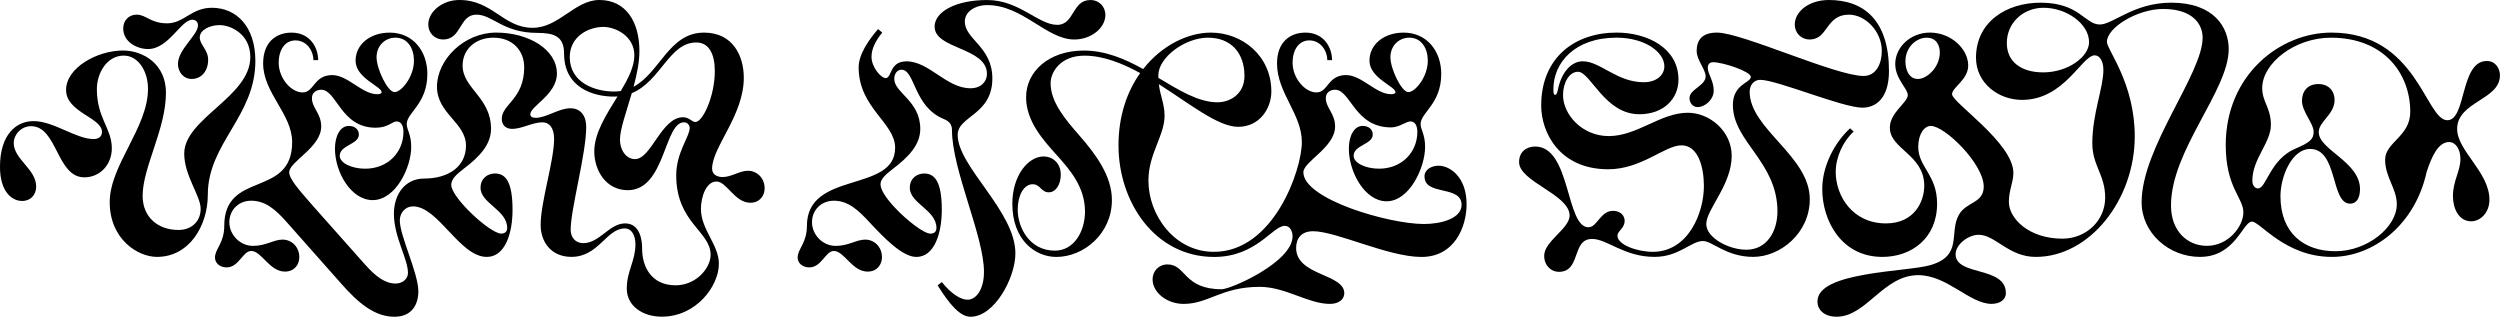
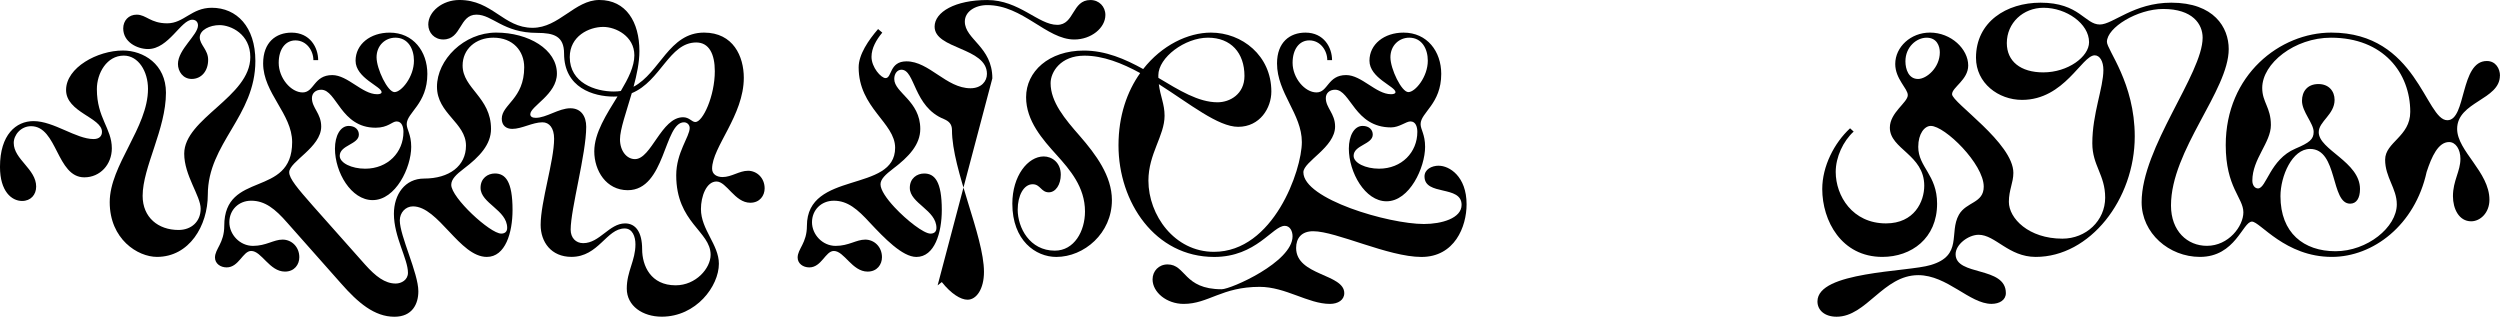
<svg xmlns="http://www.w3.org/2000/svg" id="Ebene_2" width="583.02mm" height="73.86mm" viewBox="0 0 1652.66 209.37">
  <g id="Calque_1">
    <path d="M1652.66,50.02c0-4.55-2.77-9.69-8.7-9.69-17.79,0-13.44,39.15-26.1,39.15-14.43,0-19.97-57.93-76.71-57.93-33.81,0-69.79,27.88-69.79,74.34,0,28.07,11.66,34.8,11.66,44.48,0,9.09-9.69,22.14-24.12,22.14-12.85,0-23.73-9.69-23.73-26.69,0-36.58,38.16-75.92,38.16-103.4,0-14.24-9.69-30.65-37.96-30.65-24.91,0-38.55,14.43-47.25,14.43-9.89,0-13.44-14.43-39.15-14.43-22.54,0-42.71,12.65-42.71,36.38,0,16.81,14.83,27.88,30.45,27.88,28.07,0,39.54-29.46,48.04-29.46,3.36,0,5.73,3.95,5.73,9.69,0,11.86-7.32,28.87-7.32,48.44,0,14.83,8.5,20.76,8.5,35.98s-12.65,27.09-28.27,27.09c-22.34,0-35.39-13.44-35.39-24.32,0-7.91,2.97-12.65,2.97-19.18,0-19.77-40.53-46.46-40.53-52,0-4.55,10.68-9.49,10.68-18.98,0-10.87-11.27-21.75-25.31-21.75-12.65,0-22.93,9.49-22.93,20.76,0,9.89,8.3,16.21,8.3,20.56,0,4.94-11.86,11.47-11.86,21.55,0,14.24,22.74,17.79,22.74,38.36,0,10.48-6.52,24.91-25.31,24.91-22.14,0-33.22-18.19-33.22-34.01,0-9.89,4.94-20.36,11.86-26.69l-2.37-2.17c-10.48,9.69-18.39,25.11-18.39,40.14,0,20.96,12.65,44.88,39.74,44.88,19.18,0,36.18-12.26,36.18-35.19,0-19.18-12.46-24.12-12.46-37.56,0-8.7,4.15-13.84,8.3-13.84,9.29,0,34.99,25.11,34.99,40.14,0,11.07-11.47,9.89-16.41,18.58-6.72,11.86,2.77,26.89-18.58,33.22-7.71,2.37-26.49,3.36-43.3,6.33-16.81,2.97-31.63,7.71-31.63,17.79,0,5.73,4.75,10.08,12.65,10.08,19.77,0,30.84-27.48,53.97-27.48,19.18,0,34.01,18.98,48.44,18.98,5.34,0,9.49-2.57,9.49-7.12,0-17.99-33.22-11.07-33.22-25.7,0-6.52,8.5-12.85,15.22-12.85,11.07,0,19.77,14.63,37.76,14.63,35.79,0,65.44-37.96,65.44-79.68,0-35.39-18.39-57.14-18.39-62.48,0-9.49,20.17-21.75,37.17-21.75,19.57,0,26.1,10.08,26.1,18.98,0,23.92-40.33,72.56-40.33,108.74,0,20.56,18.19,36.18,38.55,36.18,23.53,0,28.27-23.33,34.4-23.33,5.34,0,21.95,23.33,52.79,23.33,27.28,0,54.96-20.96,62.67-56.15,3.36-10.28,7.71-19.77,14.83-19.77,4.35,0,7.51,4.75,7.51,11.07,0,8.3-4.94,14.43-4.94,24.71,0,8.3,3.95,16.61,12.06,16.61,5.93,0,12.06-5.54,12.06-14.24,0-18.39-21.35-32.23-21.35-46.86,0-17.99,28.27-19.18,28.27-35.19ZM1350.76,47.85c-15.03,0-24.12-7.32-24.12-19.38,0-13.25,10.68-23.33,24.32-23.33,15.03,0,30.05,10.48,30.05,22.74,0,9.69-14.04,19.97-30.25,19.97ZM1267.91,52.2c-6.13,0-8.3-6.33-8.3-11.66,0-9.49,7.32-15.62,14.04-15.62s8.7,5.54,8.7,9.69c0,10.08-8.7,17.6-14.43,17.6ZM1584.45,135.04c0,15.22-19.57,31.04-40.53,31.04s-36.38-12.06-36.38-36.38c0-13.25,7.71-31.24,19.57-31.24,18.58,0,13.44,36.18,26.49,36.18,4.15,0,6.52-3.56,6.52-9.69,0-17.99-27.28-25.9-27.28-37.56,0-7.12,10.48-11.66,10.48-21.35,0-5.73-3.76-10.48-10.68-10.48-7.32,0-10.87,4.94-10.87,11.07,0,7.32,7.71,14.83,7.71,20.56,0,4.94-2.77,7.12-12.06,11.07-16.81,7.12-19.18,26.3-24.71,26.3-2.17,0-3.76-2.17-3.76-5.14,0-14.43,12.26-25.11,12.26-36.77s-5.73-15.03-5.73-24.52c0-16.21,21.35-33.22,45.47-33.22,34.6,0,52.39,23.33,52.39,49.03,0,16.41-16.61,19.97-16.61,31.63s7.71,18.98,7.71,29.46Z" />
    <path d="M139.98,5.14c-13.44,0-18.39,10.28-29.46,10.28s-13.84-5.73-20.17-5.73c-5.34,0-8.9,3.95-8.9,9.09,0,9.09,9.29,13.64,16.41,13.64,13.64,0,21.75-19.38,29.26-19.38,2.37,0,3.76,1.58,3.76,3.76,0,6.33-13.25,15.82-13.25,25.5,0,4.94,3.36,9.89,9.09,9.89,6.33,0,10.87-5.14,10.87-12.65,0-6.72-5.54-9.89-5.54-14.83s6.72-8.11,13.05-8.11c7.51,0,20.36,5.93,20.36,21.15,0,26.3-43.69,40.53-43.69,63.86,0,14.43,10.87,27.88,10.87,36.38s-6.13,14.04-14.63,14.04c-13.44,0-23.73-8.3-23.73-22.54,0-18.98,15.42-44.09,15.42-68.21,0-18.78-14.83-27.88-28.47-27.88-16.81,0-37.56,11.27-37.56,26.1s23.73,18.19,23.73,27.68c0,2.77-1.78,4.75-5.54,4.75-11.66,0-26.3-11.86-39.74-11.86-11.47,0-22.14,8.9-22.14,30.25,0,16.21,7.71,22.54,14.63,22.54,5.73,0,9.29-4.15,9.29-9.49,0-11.66-14.83-17.99-14.83-28.87,0-5.34,4.75-11.07,11.47-11.07,17.4,0,16.81,33.81,35.19,33.81,10.48,0,18.19-8.5,18.19-19.18,0-13.25-9.89-19.97-9.89-39.15,0-10.48,6.52-22.14,17.79-22.14,9.69,0,16.01,10.48,16.01,21.95,0,25.7-25.31,50.42-25.31,74.93s18.58,36.18,31.24,36.18c21.35,0,33.61-20.56,33.61-41.12,0-34.01,31.44-51.8,31.44-88.38,0-22.54-12.26-35.19-28.87-35.19Z" />
    <path d="M494.47,112.89c-5.73,0-10.87,4.15-16.81,4.15-3.76,0-6.92-1.78-6.92-5.54,0-14.24,20.96-35.19,20.96-60.1,0-14.04-6.92-29.85-26.3-29.85-23.17,0-29.1,26.52-46.58,35.79,2.17-8,3.87-16.19,3.87-23.54,0-19.38-8.9-33.81-26.49-33.81-16.21,0-26.69,18.39-44.09,18.39-19.38,0-26.49-18.39-48.44-18.39-11.27,0-20.56,7.71-20.56,16.21,0,5.54,4.15,9.89,9.89,9.89,12.26,0,10.48-16.41,21.95-16.41,10.68,0,17.6,12.06,40.14,12.06,11.07,0,17.79,2.17,17.79,13.64,0,22.74,19.57,28.47,32.82,28.47.86,0,1.69-.03,2.51-.09-7.25,11.8-15.36,24.13-15.36,36.27,0,12.85,7.91,25.7,22.14,25.7,24.91,0,23.92-44.88,37.17-44.88,1.98,0,3.76,1.58,3.76,3.76,0,5.73-8.9,16.21-8.9,31.24,0,31.44,22.74,36.97,22.74,52.59,0,8.9-9.69,20.17-23.13,20.17-16.41,0-22.14-12.85-22.14-23.92s-4.15-17-11.27-17c-10.48,0-16.81,13.05-27.68,13.05-4.94,0-8.3-3.56-8.3-8.9,0-13.64,10.28-50.22,10.28-68.01,0-6.92-3.36-12.26-10.48-12.26-7.71,0-15.82,6.33-22.93,6.33-2.17,0-3.56-.79-3.56-2.37,0-5.34,17.6-13.05,17.6-26.89,0-16.01-18.78-27.09-40.14-27.09s-39.15,17.99-39.15,35.79,19.18,23.73,19.18,38.95c0,13.44-11.07,21.75-27.68,21.75-12.65,0-19.97,10.48-19.97,23.33,0,15.22,9.29,29.85,9.29,38.95,0,4.75-4.35,7.12-8.11,7.12-7.12,0-13.25-4.75-20.17-12.46l-34.6-38.95c-10.08-11.47-15.62-17.99-15.62-22.14,0-7.12,21.15-16.41,21.15-30.25,0-8.7-6.13-12.26-6.13-18.78,0-3.36,2.57-5.54,6.13-5.54,10.28,0,12.85,25.11,35.98,25.11,8.3,0,10.87-4.15,13.84-4.15,3.56,0,4.55,3.76,4.55,6.92,0,13.44-10.28,24.32-25.31,24.32-8.9,0-16.81-3.76-16.81-8.5,0-7.12,12.65-7.51,12.65-14.04,0-3.16-2.37-5.73-6.72-5.73-5.54,0-9.09,6.52-9.09,15.03,0,15.62,10.68,34.01,24.91,34.01,15.22,0,25.5-21.55,25.5-35.19,0-8.3-2.97-11.47-2.97-15.03,0-7.71,13.64-13.25,13.64-33.22,0-14.83-9.29-27.28-24.91-27.28-12.85,0-22.54,7.71-22.54,18.58,0,11.47,17.2,17,17.2,20.76,0,.99-1.19,1.38-2.97,1.38-9.89,0-19.38-12.65-29.66-12.65-12.26,0-11.86,11.47-19.57,11.47s-15.82-9.49-15.82-19.57c0-8.9,4.35-14.83,11.07-14.83,7.32,0,11.86,6.72,11.86,13.05h3.16c0-8.3-5.34-18.19-17.6-18.19-10.28,0-18.78,6.33-18.78,20.36,0,19.57,19.18,33.41,19.18,52,0,37.17-44.88,18.58-44.88,55.36,0,11.47-6.13,15.22-6.13,20.96,0,3.95,3.56,6.52,7.71,6.52,8.11,0,10.68-10.87,16.21-10.87,6.92,0,12.06,13.64,22.34,13.64,6.33,0,9.49-4.75,9.49-9.49,0-6.92-5.14-11.66-11.07-11.66s-10.87,4.15-19.57,4.15-15.62-7.51-15.62-15.62,6.13-14.24,14.43-14.24c9.09,0,15.82,5.34,23.92,14.63l35.39,39.94c11.27,12.85,22.14,22.14,35.39,22.14,11.86,0,15.82-8.5,15.82-16.81,0-12.06-12.26-36.58-12.26-46.86,0-5.14,3.76-9.29,8.7-9.29,16.81,0,30.84,33.41,48.83,33.41,12.26,0,17-16.01,17-31.04,0-18.98-4.75-24.12-11.66-24.12-4.75,0-9.49,3.16-9.49,9.49,0,10.28,17.6,14.63,17.6,26.49,0,2.57-1.58,3.76-3.95,3.76-7.32,0-33.02-23.73-33.02-32.23,0-3.76,3.36-6.92,8.3-10.68,10.48-7.91,17.99-16.01,17.99-26.3,0-20.96-18.78-26.69-18.78-41.91,0-10.68,8.5-18.39,20.36-18.39,12.85,0,20.36,8.7,20.36,19.57,0,20.96-14.83,24.52-14.83,34.01,0,4.35,2.77,6.72,6.92,6.72,6.33,0,13.44-4.35,19.97-4.35,4.55,0,7.71,3.76,7.71,10.87,0,14.63-8.9,41.72-8.9,56.94,0,11.27,6.92,21.15,20.36,21.15,17.99,0,23.13-18.78,35.19-18.78,5.14,0,7.12,5.34,7.12,10.48,0,10.87-5.73,17.79-5.73,29.26s10.48,18.58,23.13,18.58c22.74,0,37.76-20.17,37.76-34.99,0-12.65-11.86-22.54-11.86-36.18,0-8.3,3.56-18.19,10.28-18.19s12.06,14.04,22.34,14.04c6.33,0,9.49-4.75,9.49-9.49,0-6.92-5.14-11.66-11.07-11.66ZM248.92,37.96c0-8.11,5.93-13.05,12.46-13.05,8.3,0,12.26,7.32,12.26,15.22,0,10.68-8.3,20.76-12.85,20.76s-11.86-15.42-11.86-22.93ZM405.9,60.5c-12.46,0-29.26-5.73-29.26-22.74,0-13.84,12.65-19.97,22.14-19.97,8.3,0,20.56,6.13,20.56,18.78,0,7.4-4.03,15.34-8.94,23.58-1.43.22-2.92.34-4.5.34ZM459.68,80.67c-2.37,0-3.95-3.16-8.11-3.16-14.43,0-20.96,27.68-31.83,27.68-5.54,0-9.89-5.54-9.89-13.05,0-6.66,4.19-18.16,7.79-30.55,19.14-7.88,24.73-33.51,42.63-33.51,8.5,0,12.26,7.71,12.26,18.98,0,16.41-7.91,33.61-12.85,33.61Z" />
    <path d="M951.18,109.53c-4.94,0-9.49,2.57-9.49,7.12,0,13.05,24.52,5.54,24.52,18.78,0,8.9-13.25,12.65-24.91,12.65-23.33,0-79.68-16.41-79.68-34.2,0-7.12,20.96-16.41,20.96-30.25,0-8.7-6.13-12.26-6.13-18.78,0-3.36,2.57-5.54,6.13-5.54,10.28,0,12.85,24.91,36.97,24.91,5.54,0,9.89-3.95,12.85-3.95,3.56,0,4.55,3.76,4.55,6.92,0,13.44-10.28,24.32-25.31,24.32-8.9,0-16.81-3.76-16.81-8.5,0-7.12,12.65-7.51,12.65-14.04,0-3.16-2.37-5.73-6.72-5.73-5.54,0-9.09,6.52-9.09,15.03,0,15.62,10.68,34.8,24.91,34.8,15.22,0,25.5-22.34,25.5-35.98,0-8.3-2.97-11.47-2.97-15.03,0-7.71,13.64-13.25,13.64-33.22,0-14.83-9.29-27.28-24.91-27.28-12.85,0-22.54,7.71-22.54,18.58,0,11.47,17.2,17,17.2,20.76,0,.99-1.19,1.38-2.97,1.38-9.89,0-19.38-12.65-29.66-12.65-12.26,0-11.86,11.47-19.57,11.47s-15.82-9.49-15.82-19.57c0-8.9,4.35-14.83,11.07-14.83,7.32,0,11.86,6.72,11.86,13.05h3.16c0-8.3-5.34-18.19-17.6-18.19-10.28,0-18.78,6.33-18.78,20.36,0,19.57,16.41,33.41,16.41,52s-18.78,72.56-58.13,72.56c-26.1,0-43.3-24.32-43.3-47.06,0-17.79,10.68-29.66,10.68-42.9,0-7.79-2.8-12.79-3.8-20.89,20.6,13.1,39.21,28.21,52.44,28.21,14.43,0,21.95-12.46,21.95-23.33,0-23.73-19.38-38.95-39.94-38.95-15.15,0-32.47,8.35-44.79,24.09-11.99-6.65-24.87-12.22-39.24-12.22-23.13,0-38.16,13.84-38.16,30.84,0,15.62,10.87,27.88,20.36,38.36,8.5,9.49,18.58,20.96,18.58,37.17,0,13.05-7.12,25.9-19.97,25.9-16.61,0-24.52-15.22-24.52-27.09,0-9.29,3.95-16.81,9.89-16.81,5.14,0,5.54,5.34,10.68,5.34,4.55,0,7.91-5.14,7.91-11.66,0-8.11-5.93-12.06-11.27-12.06-10.48,0-20.76,12.85-20.76,31.24,0,24.32,15.42,35.19,29.06,35.19,18.39,0,36.77-15.62,36.77-37.56,0-16.01-10.68-30.25-21.15-42.31-9.89-11.27-19.38-22.54-19.38-34.99,0-7.32,6.52-18.19,22.34-18.19,12.29,0,24.8,4.89,36.87,11.51-8.61,12.12-14.33,28.19-14.33,47.8,0,37.56,24.12,73.75,63.27,73.75,27.88,0,38.55-20.56,46.66-20.56,3.36,0,5.14,3.36,5.14,6.92,0,17-40.73,34.99-46.86,34.99-25.31,0-23.53-16.41-35.79-16.41-5.73,0-9.89,4.35-9.89,9.89,0,8.5,9.29,16.21,20.56,16.21,16.41,0,25.11-11.27,50.22-11.27,17.2,0,32.03,11.27,46.46,11.27,5.34,0,9.49-2.57,9.49-7.12,0-12.85-31.83-11.47-31.83-29.85,0-6.52,3.56-11.07,11.27-11.07,15.22,0,49.63,17,71.57,17s29.85-19.97,29.85-34.8c0-18.58-11.47-25.5-18.39-25.5ZM919.15,37.96c0-8.11,5.93-13.05,12.46-13.05,8.3,0,12.26,7.32,12.26,15.22,0,10.68-8.3,20.76-12.85,20.76s-11.86-15.42-11.86-22.93ZM765.73,49.82c0-11.86,17.6-24.91,32.82-24.91s24.12,10.08,24.12,25.31c0,12.06-9.69,17.4-17.79,17.4-12.66,0-25.37-7.93-39.12-16.15-.02-.53-.03-1.08-.03-1.64Z" />
-     <path d="M1163.72,52.79c10.87,0,54.37,18.39,67.42,18.39,9.09,0,17.6-6.33,17.6-24.32,0-33.22-16.41-46.86-39.74-46.86-13.25,0-22.54,7.71-22.54,16.21,0,5.54,4.15,9.89,9.89,9.89,12.26,0,10.48-16.41,25.9-16.41,10.87,0,21.75,11.07,21.75,23.92,0,8.5-3.76,16.61-12.06,16.61-18.39,0-80.47-28.67-96.88-28.67-9.09,0-13.44,4.15-13.44,12.26,0,5.73,5.93,12.26,5.93,16.61,0,6.33-10.68,8.5-10.68,14.43,0,3.16,2.17,5.93,5.34,5.93,5.14,0,10.68-5.14,10.68-10.87,0-6.52-3.95-11.07-3.95-15.22,0-1.58.79-3.56,3.56-3.56,6.52,0,24.91,6.13,24.91,9.69,0,3.95-11.86,4.75-11.86,18.58,0,24.32,29.46,37.56,29.46,70.38,0,13.05-6.92,25.31-20.56,25.31-11.66,0-26.49-7.91-26.49-17,0-9.69,16.81-25.9,16.81-45.08,0-16.21-14.43-28.47-29.06-28.47-17.99,0-33.41,15.42-52.2,15.42-17.79,0-30.25-14.43-30.25-27.09,0-8.3,4.15-15.42,9.89-15.42,8.3,0,17.6,28.07,40.53,28.07,16.21,0,25.9-10.28,25.9-22.93,0-20.56-20.17-31.04-40.93-31.04-27.48,0-49.82,16.41-49.82,48.24,0,17.99,12.26,42.11,44.29,42.11,22.14,0,37.37-15.82,48.44-15.82s14.83,14.43,14.83,26.89c0,17.79-10.28,43.5-33.81,43.5-10.08,0-23.33-4.55-23.33-10.68,0-3.16,4.75-4.75,4.75-9.89,0-3.16-2.57-6.52-7.71-6.52-8.3,0-10.48,10.87-16.21,10.87-15.03,0-11.66-53.38-35.19-53.38-5.73,0-10.68,3.36-10.68,10.28,0,13.05,33.41,21.35,33.41,35.39,0,8.5-16.81,17-16.81,26.49,0,6.72,4.75,10.68,9.69,10.68,14.83,0,8.3-21.75,21.95-21.75,10.08,0,21.15,11.86,41.32,11.86,16.21,0,24.12-10.48,32.03-10.48,6.13,0,15.42,10.48,33.22,10.48s37.37-15.62,37.37-38.16c0-28.47-39.74-46.46-39.74-70.98,0-3.95,2.37-7.91,7.12-7.91ZM1029.87,59.31c-.4,1.78-.79,3.36-1.78,3.36s-1.19-.99-1.19-3.76c0-17.4,14.04-34.01,41.72-34.01,18.78,0,31.63,9.49,31.63,18.98,0,5.54-4.94,10.48-13.64,10.48-17.79,0-28.67-13.84-40.33-13.84-7.32,0-14.04,6.92-16.41,18.78Z" />
-     <path d="M656,51.8c0-20.96-18.19-25.7-18.19-37.56,0-6.52,6.72-10.87,14.83-10.87,23.53,0,39.15,22.74,57.53,22.74,11.27,0,20.56-7.71,20.56-16.21,0-5.54-4.15-9.89-9.89-9.89-12.26,0-10.48,16.41-21.95,16.41-12.46,0-25.11-16.41-46.26-16.41s-34.8,7.91-34.8,17.6c0,15.03,34.6,13.64,34.6,31.24,0,4.94-3.76,9.49-10.87,9.49-16.01,0-27.28-17.79-42.31-17.79-11.47,0-9.49,11.07-13.84,11.07-2.97,0-9.29-7.12-9.29-14.04,0-5.73,3.16-11.27,7.12-16.01l-2.77-2.37c-6.33,7.32-12.85,16.81-12.85,25.31,0,26.89,24.12,36.58,24.12,53.18,0,30.05-58.32,14.83-58.32,51.6,0,11.47-6.13,15.22-6.13,20.96,0,3.95,3.56,6.52,7.71,6.52,8.11,0,10.68-10.87,16.21-10.87,6.92,0,12.06,13.64,22.34,13.64,6.33,0,9.49-4.75,9.49-9.49,0-6.92-5.14-11.66-11.07-11.66s-10.87,4.15-19.57,4.15-15.62-7.51-15.62-15.62,6.13-14.24,14.43-14.24c9.09,0,15.62,5.54,23.92,14.63,9.29,9.89,21.35,22.54,30.65,22.54,12.06,0,16.81-16.01,16.81-31.04,0-18.98-4.75-24.12-11.66-24.12-4.75,0-9.49,3.16-9.49,9.49,0,10.28,17.6,14.63,17.6,26.49,0,2.57-1.58,3.76-3.95,3.76-4.35,0-15.62-8.7-23.73-17.4-5.34-5.73-9.29-11.47-9.29-15.22,0-3.36,3.36-6.52,8.3-10.28,10.48-7.91,17.99-16.01,17.99-26.3,0-18.58-17.2-23.92-17.2-33.02,0-3.76,2.17-6.13,4.75-6.13,9.09,0,7.91,24.52,28.07,32.62,3.16,1.38,5.34,3.16,5.34,7.32,0,26.3,21.15,69.99,21.15,93.71,0,11.27-4.94,18.39-10.87,18.39-4.55,0-10.87-3.95-17-11.66l-2.77,2.17c7.91,12.65,14.83,20.76,21.75,20.76,15.82,0,29.66-25.7,29.66-41.91,0-27.88-38.16-57.34-38.16-78.29,0-12.65,22.93-13.05,22.93-37.37Z" />
+     <path d="M656,51.8c0-20.96-18.19-25.7-18.19-37.56,0-6.52,6.72-10.87,14.83-10.87,23.53,0,39.15,22.74,57.53,22.74,11.27,0,20.56-7.71,20.56-16.21,0-5.54-4.15-9.89-9.89-9.89-12.26,0-10.48,16.41-21.95,16.41-12.46,0-25.11-16.41-46.26-16.41s-34.8,7.91-34.8,17.6c0,15.03,34.6,13.64,34.6,31.24,0,4.94-3.76,9.49-10.87,9.49-16.01,0-27.28-17.79-42.31-17.79-11.47,0-9.49,11.07-13.84,11.07-2.97,0-9.29-7.12-9.29-14.04,0-5.73,3.16-11.27,7.12-16.01l-2.77-2.37c-6.33,7.32-12.85,16.81-12.85,25.31,0,26.89,24.12,36.58,24.12,53.18,0,30.05-58.32,14.83-58.32,51.6,0,11.47-6.13,15.22-6.13,20.96,0,3.95,3.56,6.52,7.71,6.52,8.11,0,10.68-10.87,16.21-10.87,6.92,0,12.06,13.64,22.34,13.64,6.33,0,9.49-4.75,9.49-9.49,0-6.92-5.14-11.66-11.07-11.66s-10.87,4.15-19.57,4.15-15.62-7.51-15.62-15.62,6.13-14.24,14.43-14.24c9.09,0,15.62,5.54,23.92,14.63,9.29,9.89,21.35,22.54,30.65,22.54,12.06,0,16.81-16.01,16.81-31.04,0-18.98-4.75-24.12-11.66-24.12-4.75,0-9.49,3.16-9.49,9.49,0,10.28,17.6,14.63,17.6,26.49,0,2.57-1.58,3.76-3.95,3.76-4.35,0-15.62-8.7-23.73-17.4-5.34-5.73-9.29-11.47-9.29-15.22,0-3.36,3.36-6.52,8.3-10.28,10.48-7.91,17.99-16.01,17.99-26.3,0-18.58-17.2-23.92-17.2-33.02,0-3.76,2.17-6.13,4.75-6.13,9.09,0,7.91,24.52,28.07,32.62,3.16,1.38,5.34,3.16,5.34,7.32,0,26.3,21.15,69.99,21.15,93.71,0,11.27-4.94,18.39-10.87,18.39-4.55,0-10.87-3.95-17-11.66l-2.77,2.17Z" />
  </g>
</svg>